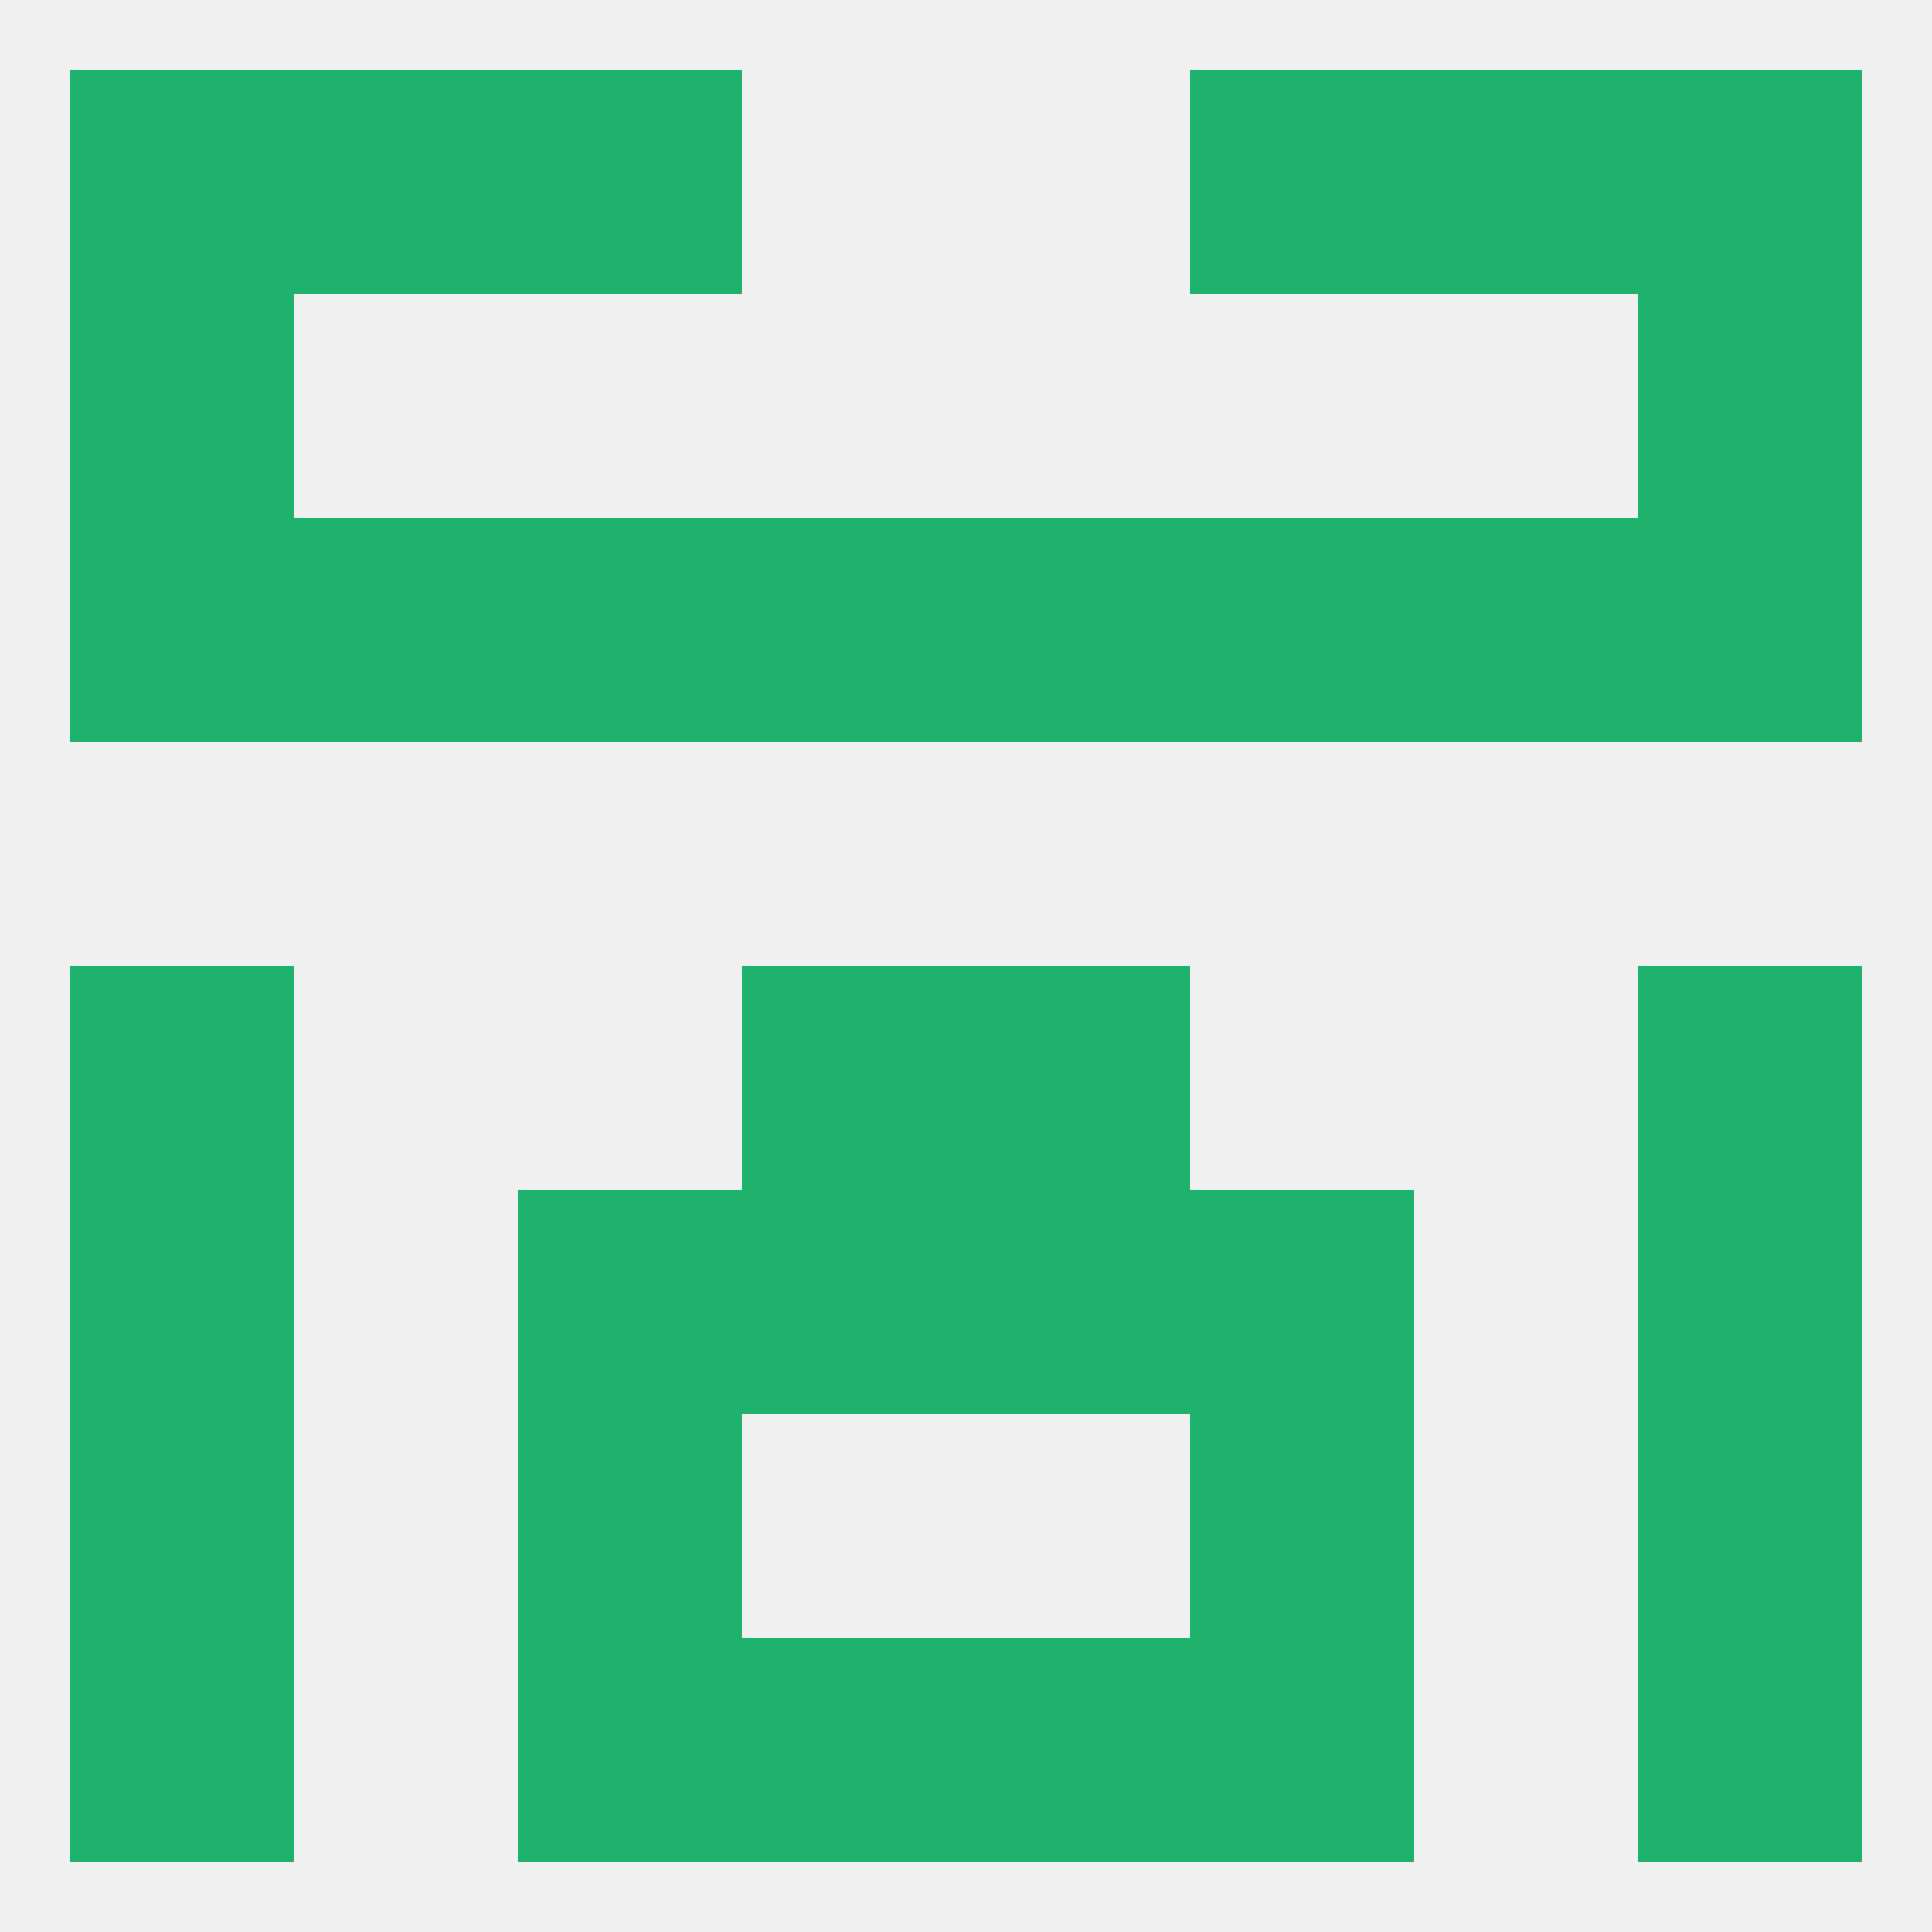
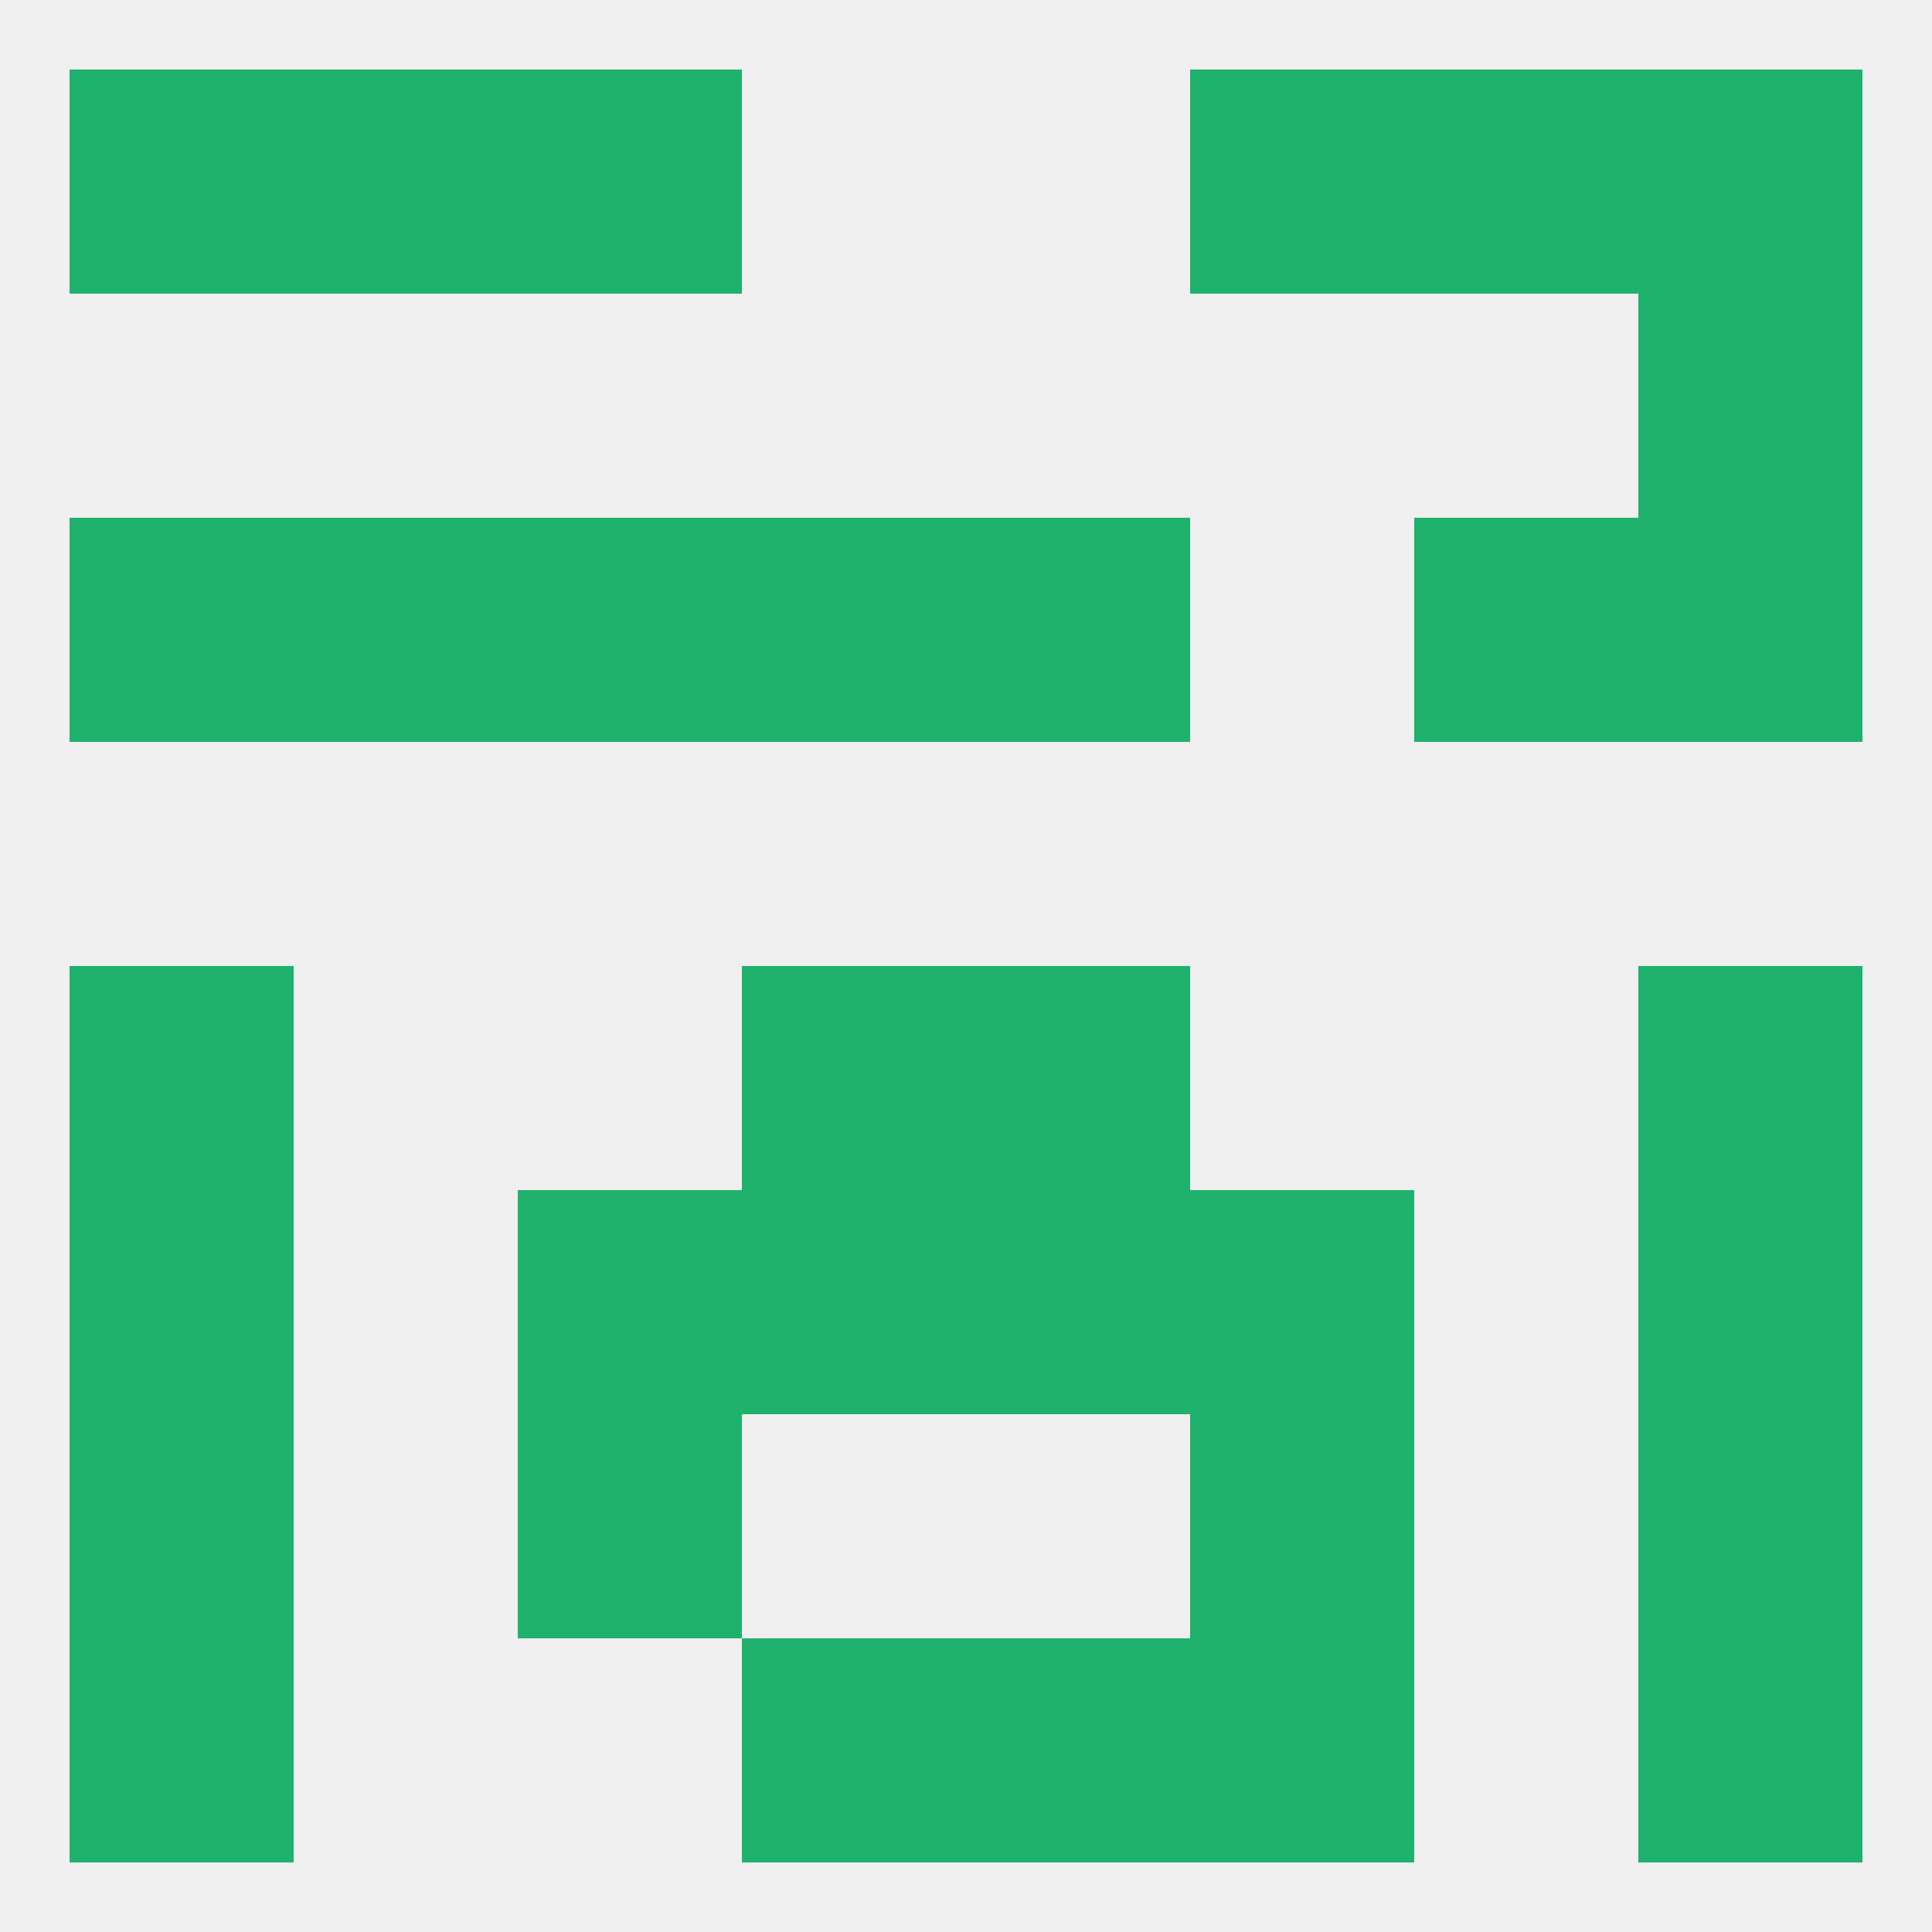
<svg xmlns="http://www.w3.org/2000/svg" version="1.1" baseprofile="full" width="250" height="250" viewBox="0 0 250 250">
  <rect width="100%" height="100%" fill="rgba(240,240,240,255)" />
  <rect x="38" y="67" width="29" height="29" fill="rgba(30,178,109,255)" />
  <rect x="183" y="67" width="29" height="29" fill="rgba(30,178,109,255)" />
  <rect x="96" y="67" width="29" height="29" fill="rgba(30,178,109,255)" />
  <rect x="125" y="67" width="29" height="29" fill="rgba(30,178,109,255)" />
  <rect x="67" y="67" width="29" height="29" fill="rgba(30,178,109,255)" />
-   <rect x="154" y="67" width="29" height="29" fill="rgba(30,178,109,255)" />
  <rect x="9" y="67" width="29" height="29" fill="rgba(30,178,109,255)" />
  <rect x="212" y="67" width="29" height="29" fill="rgba(30,178,109,255)" />
-   <rect x="9" y="38" width="29" height="29" fill="rgba(30,178,109,255)" />
  <rect x="212" y="38" width="29" height="29" fill="rgba(30,178,109,255)" />
  <rect x="9" y="125" width="29" height="29" fill="rgba(30,178,109,255)" />
  <rect x="212" y="125" width="29" height="29" fill="rgba(30,178,109,255)" />
  <rect x="96" y="125" width="29" height="29" fill="rgba(30,178,109,255)" />
  <rect x="125" y="125" width="29" height="29" fill="rgba(30,178,109,255)" />
  <rect x="67" y="154" width="29" height="29" fill="rgba(30,178,109,255)" />
  <rect x="154" y="154" width="29" height="29" fill="rgba(30,178,109,255)" />
  <rect x="9" y="154" width="29" height="29" fill="rgba(30,178,109,255)" />
  <rect x="212" y="154" width="29" height="29" fill="rgba(30,178,109,255)" />
  <rect x="96" y="154" width="29" height="29" fill="rgba(30,178,109,255)" />
  <rect x="125" y="154" width="29" height="29" fill="rgba(30,178,109,255)" />
  <rect x="212" y="183" width="29" height="29" fill="rgba(30,178,109,255)" />
  <rect x="67" y="183" width="29" height="29" fill="rgba(30,178,109,255)" />
  <rect x="154" y="183" width="29" height="29" fill="rgba(30,178,109,255)" />
  <rect x="9" y="183" width="29" height="29" fill="rgba(30,178,109,255)" />
-   <rect x="67" y="212" width="29" height="29" fill="rgba(30,178,109,255)" />
  <rect x="154" y="212" width="29" height="29" fill="rgba(30,178,109,255)" />
  <rect x="96" y="212" width="29" height="29" fill="rgba(30,178,109,255)" />
  <rect x="125" y="212" width="29" height="29" fill="rgba(30,178,109,255)" />
  <rect x="9" y="212" width="29" height="29" fill="rgba(30,178,109,255)" />
  <rect x="212" y="212" width="29" height="29" fill="rgba(30,178,109,255)" />
  <rect x="67" y="9" width="29" height="29" fill="rgba(30,178,109,255)" />
  <rect x="154" y="9" width="29" height="29" fill="rgba(30,178,109,255)" />
  <rect x="38" y="9" width="29" height="29" fill="rgba(30,178,109,255)" />
  <rect x="183" y="9" width="29" height="29" fill="rgba(30,178,109,255)" />
  <rect x="9" y="9" width="29" height="29" fill="rgba(30,178,109,255)" />
  <rect x="212" y="9" width="29" height="29" fill="rgba(30,178,109,255)" />
</svg>